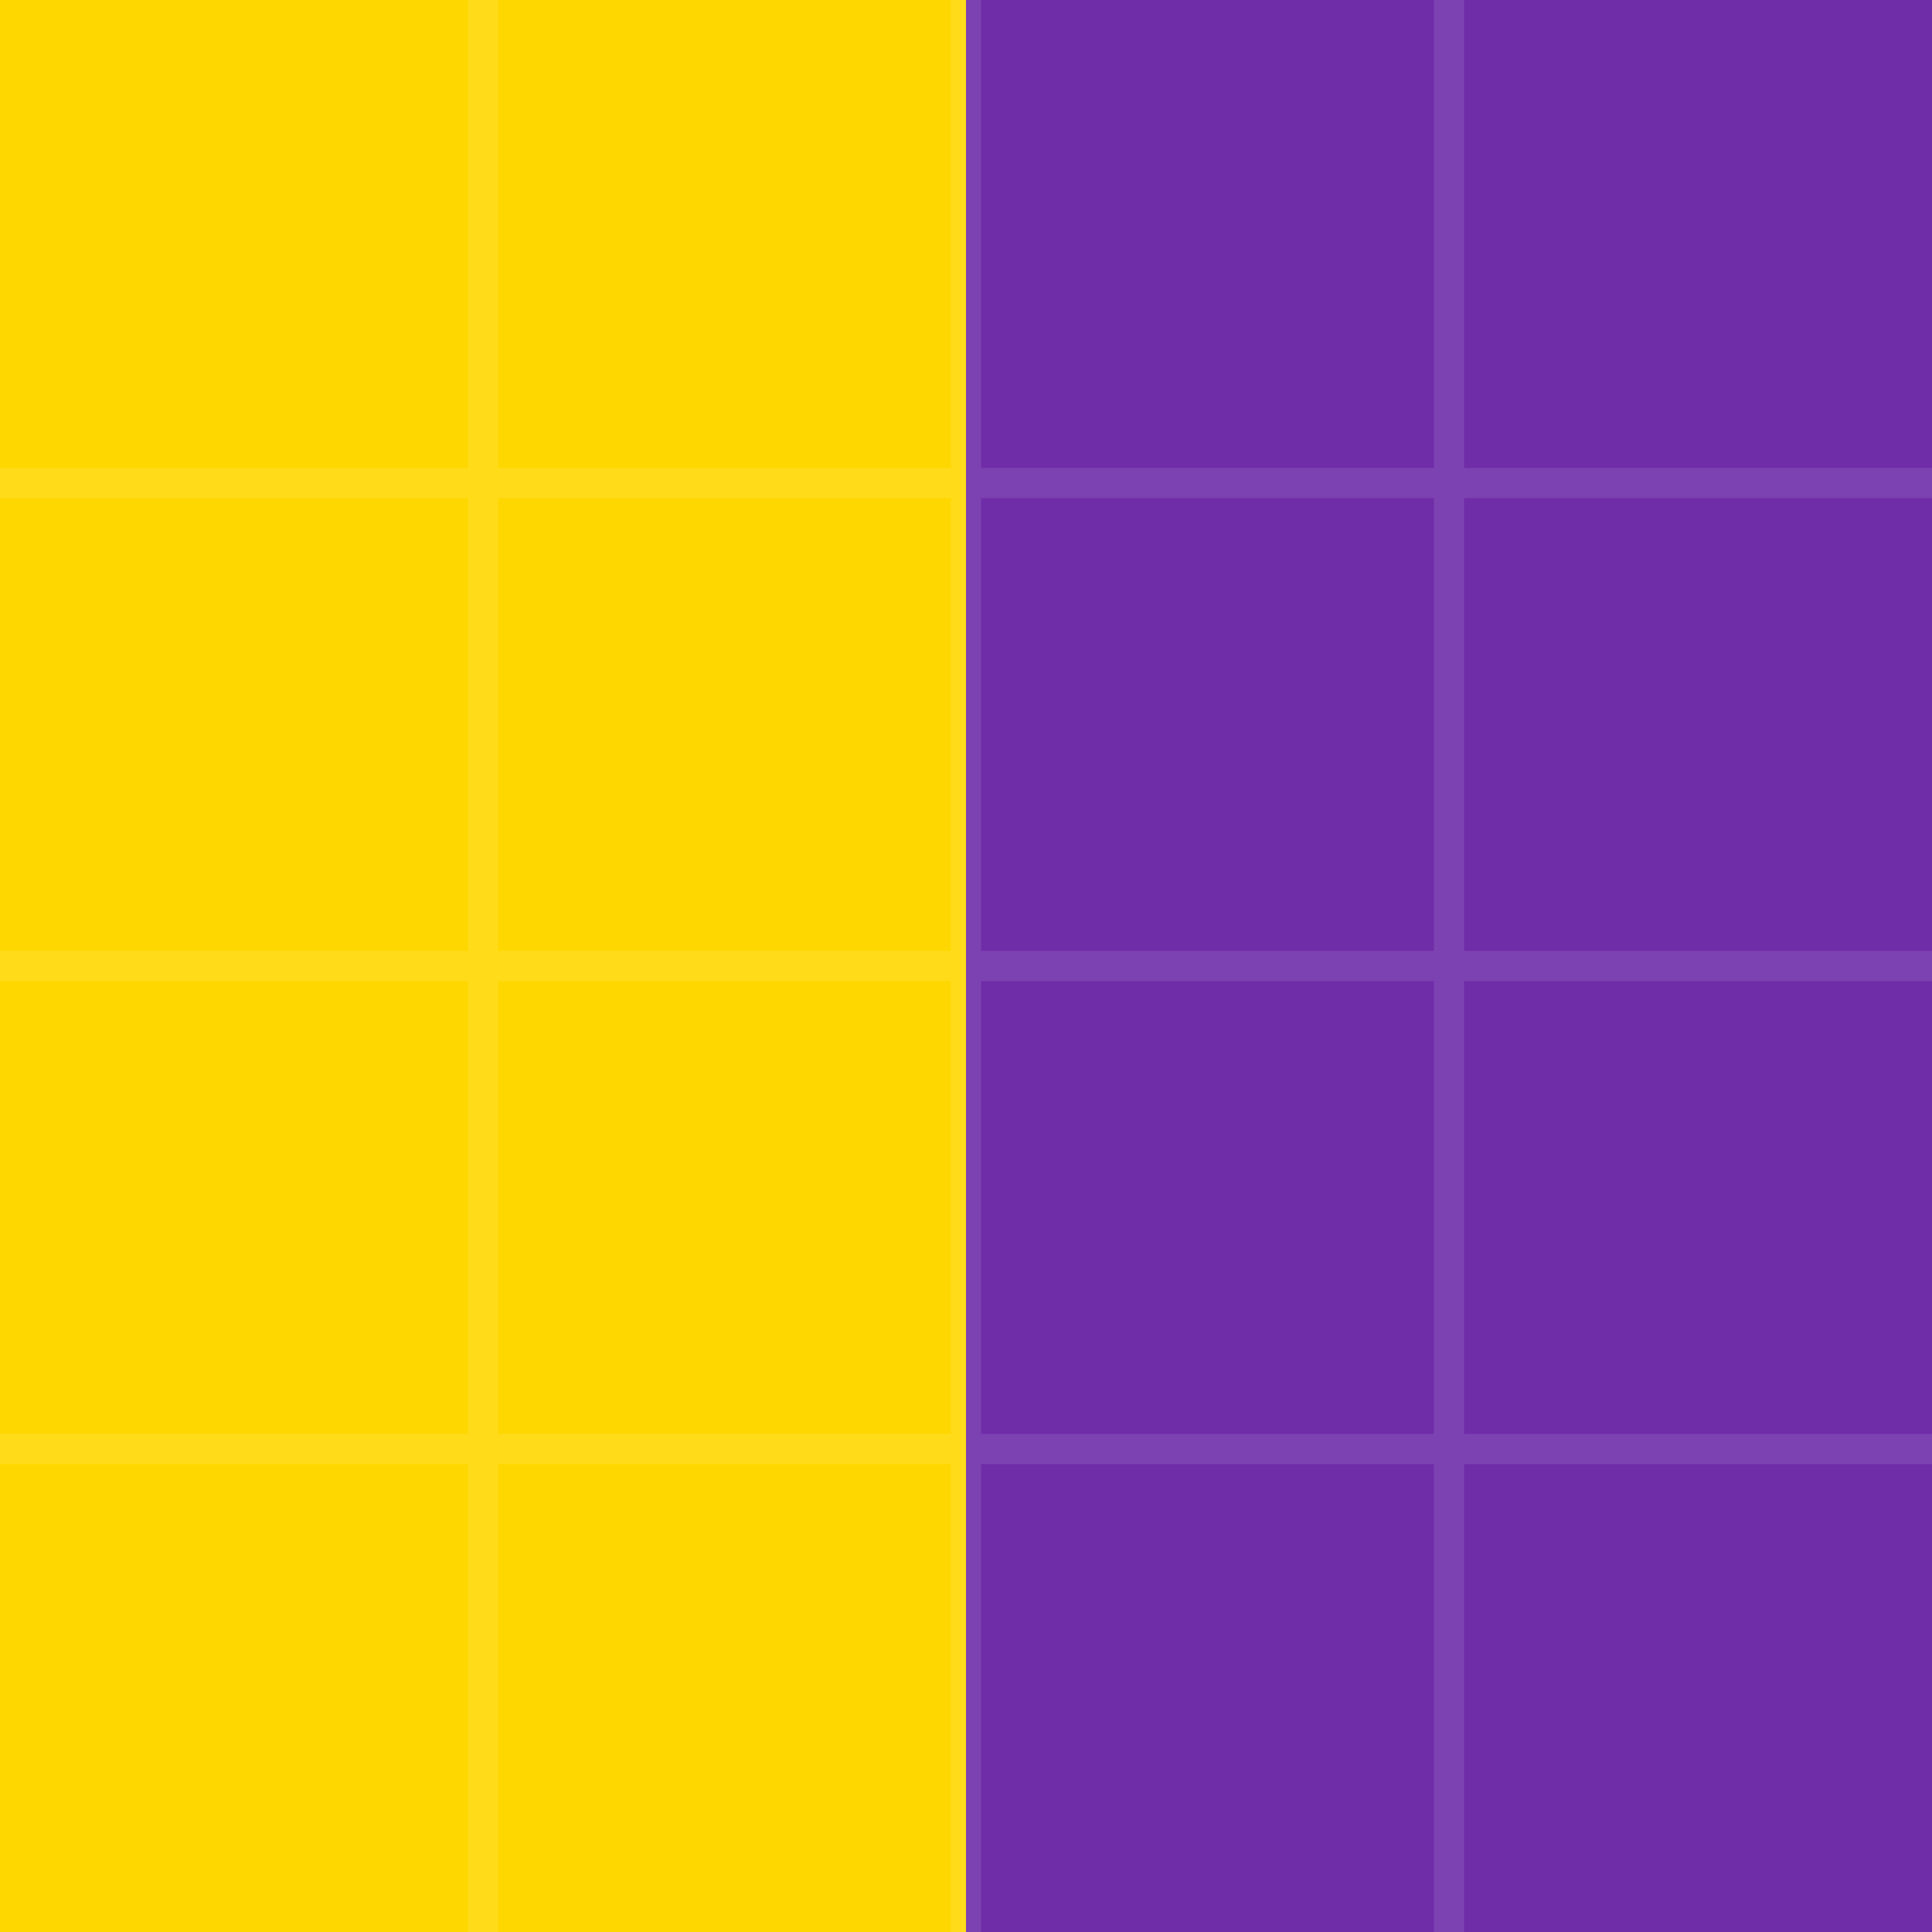
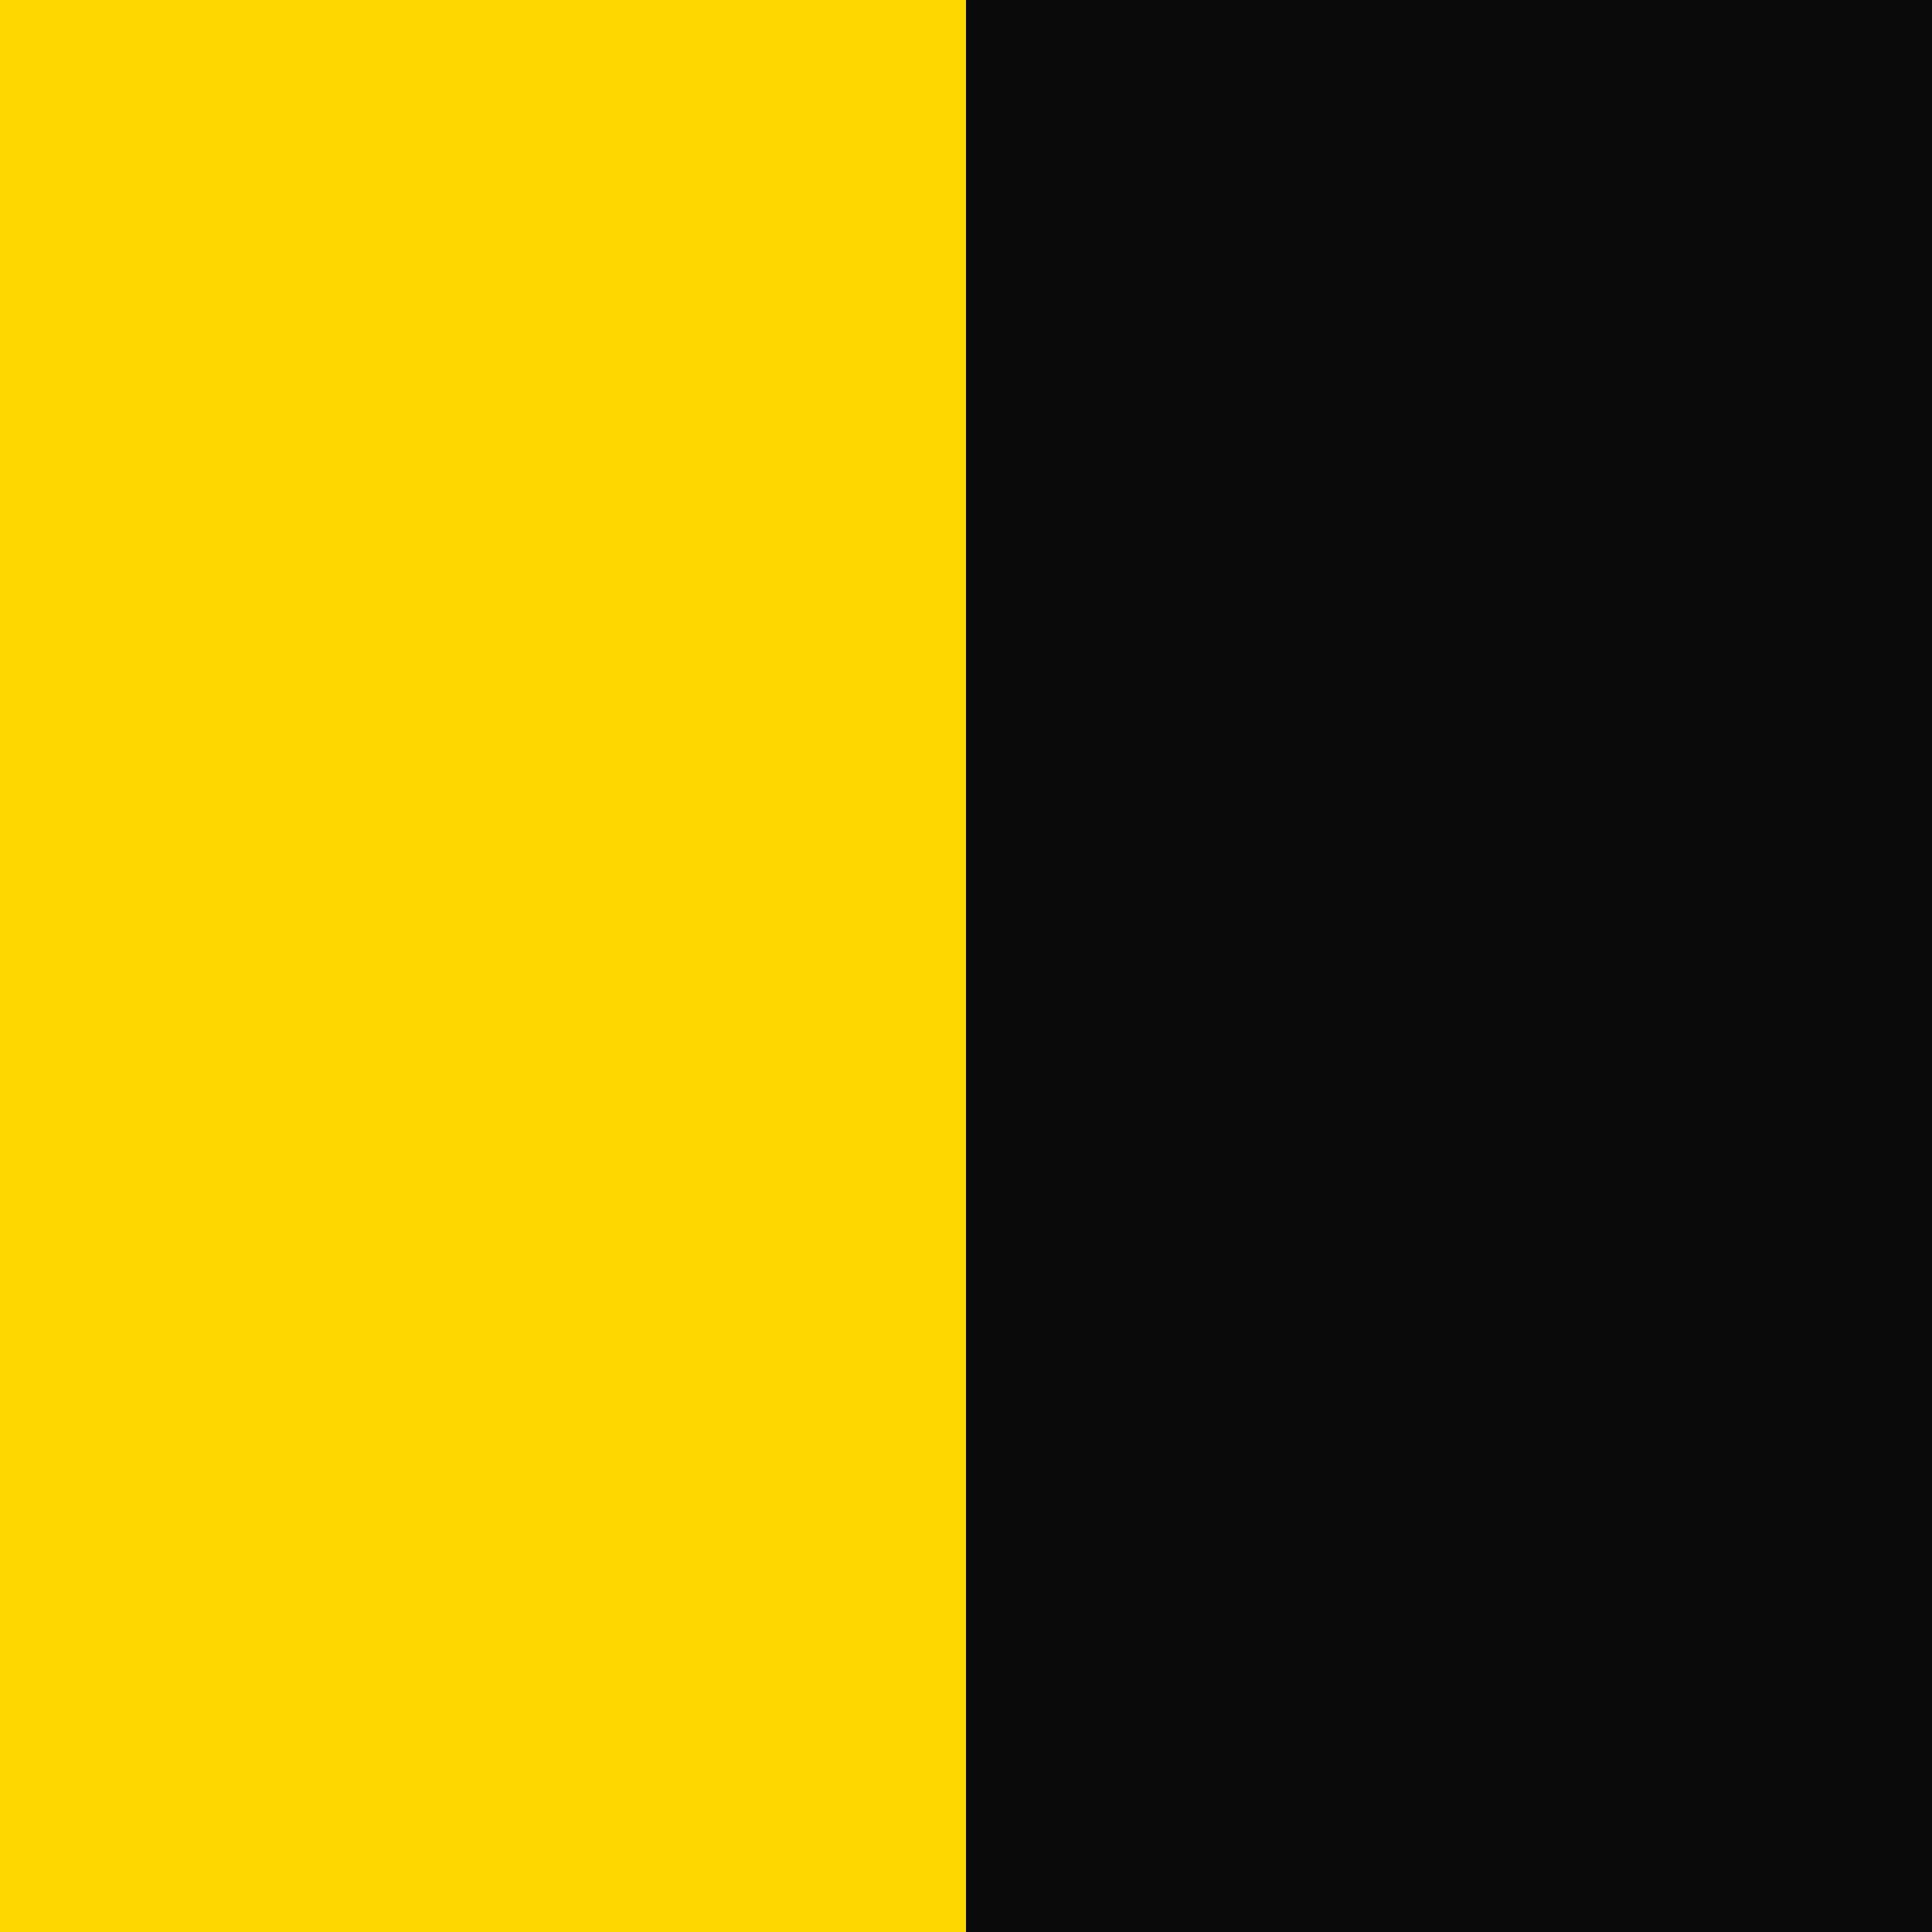
<svg xmlns="http://www.w3.org/2000/svg" width="32" height="32" viewBox="0 0 32 32">
  <rect width="32" height="32" fill="#0a0a0a" />
  <path d="M0 0 L16 0 L16 32 L0 32 Z" fill="#FFD700" opacity="1" />
-   <path d="M16 0 L32 0 L32 32 L16 32 Z" fill="#6F2DA8" opacity="1" />
-   <path d="M0 8 L32 8 M0 16 L32 16 M0 24 L32 24 M8 0 L8 32 M16 0 L16 32 M24 0 L24 32" stroke="#ffffff" stroke-width="0.5" opacity="0.1" />
</svg>